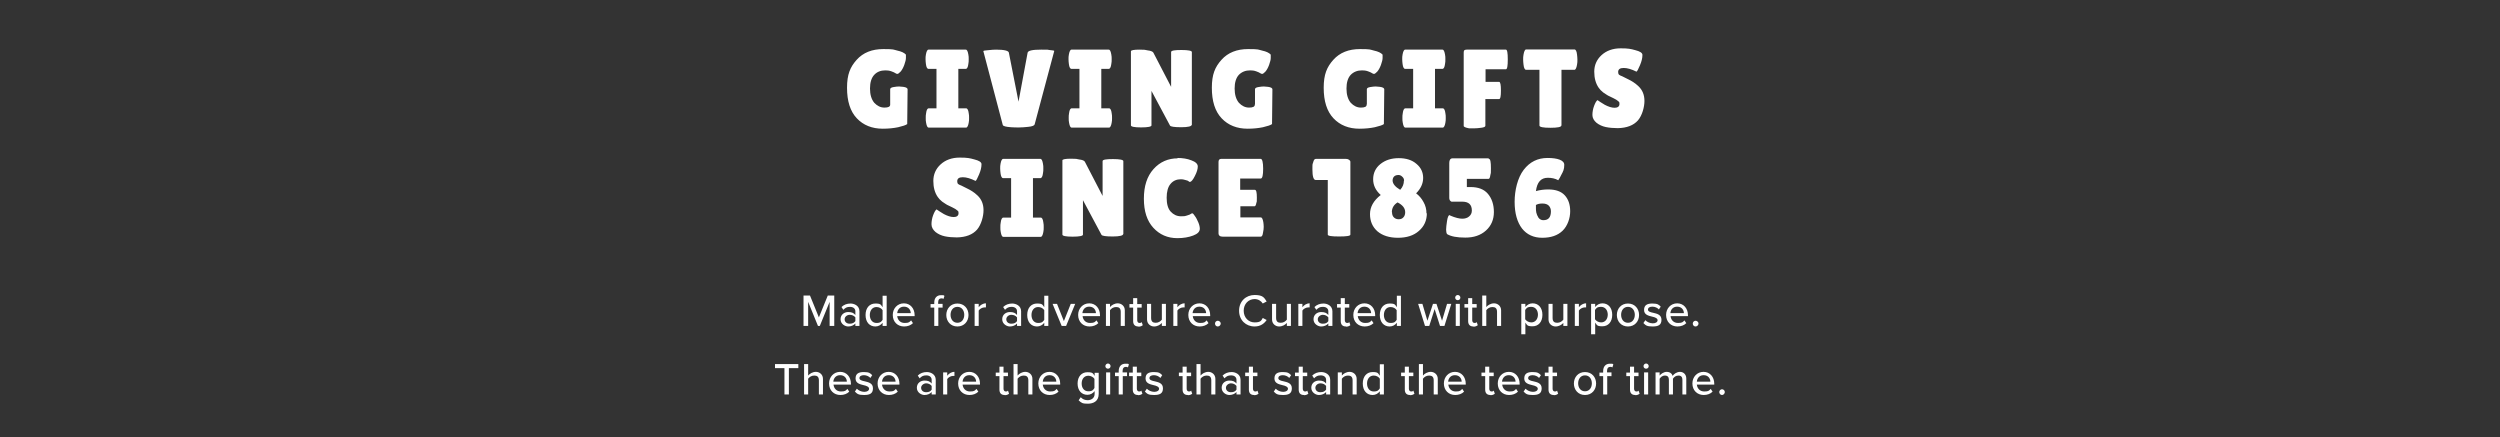
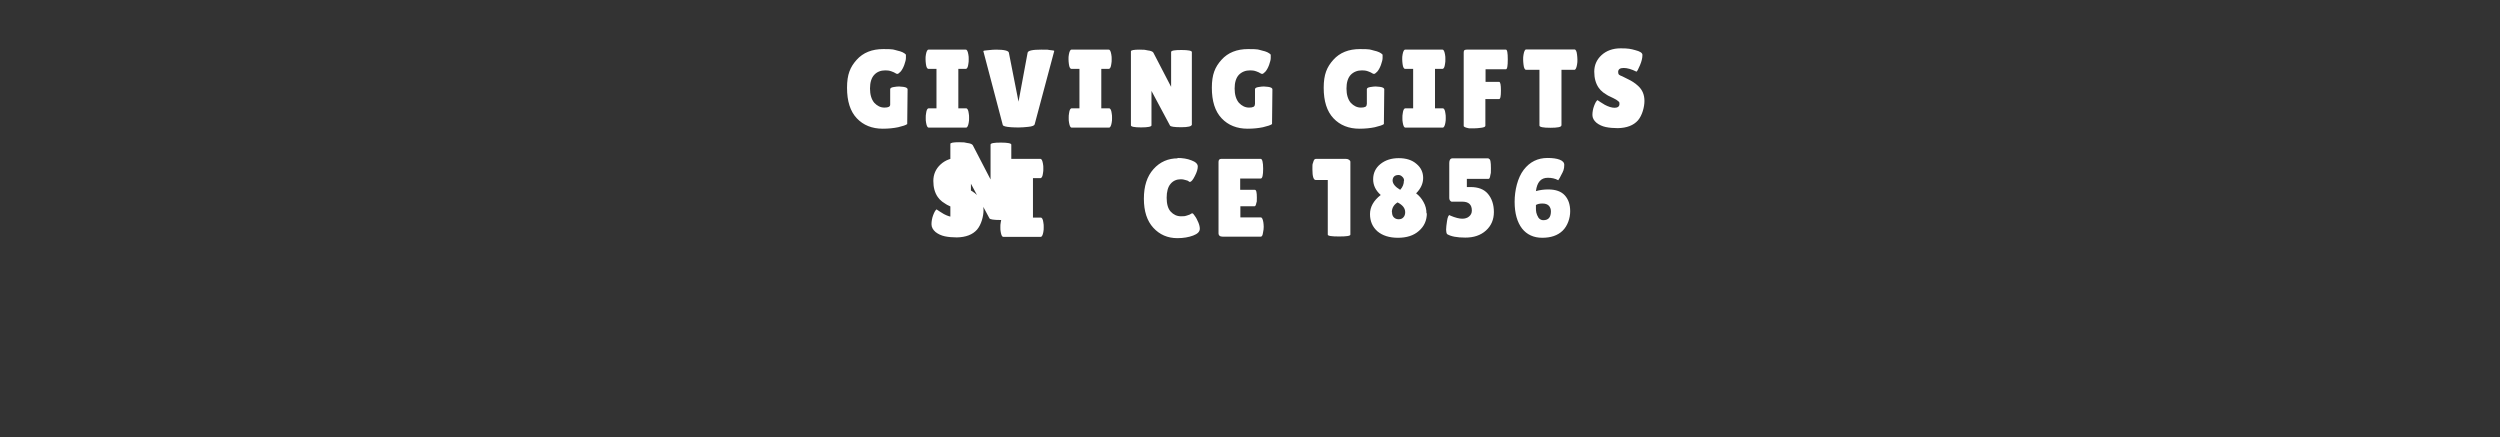
<svg xmlns="http://www.w3.org/2000/svg" id="Layer_1" version="1.1" viewBox="0 0 1350 236">
  <rect x="0" y="0" width="1350" height="236" fill="#333333" stroke="none" />
  <defs>
    <style>
      .st0 {
        fill: #fff;
      }
    </style>
  </defs>
-   <path class="st0" d="M480.7,56.2v-8.1c.1-.6.7-.9,1.9-1.1,1.2-.2,2.1-.3,2.9-.3l2.3.2c1.5.2,2.3.7,2.3,1.3l-.2,18.8c-.8.6-2.4,1.1-4.9,1.7-2.4.5-5.2.8-8.3.8-5.8,0-10.5-1.9-14-5.6-3.6-3.8-5.3-9.3-5.3-16.5s1.7-11.2,5.2-15.1c3.5-3.9,8.3-5.8,14.4-5.8s5.3.3,7.5.8c2.3.5,3.8,1.2,4.7,2.2,0,.3,0,.9,0,1.8s-.3,2.1-.9,3.8c-.6,1.6-1.3,2.8-2,3.6-.8.8-1.3,1.2-1.7,1.2s-.7-.1-1.1-.4c-.4-.3-1.1-.6-2.2-1-1.1-.4-2.2-.5-3.2-.5-2.5,0-4.5.8-6,2.4-1.5,1.6-2.3,4.1-2.3,7.4s.8,5.9,2.3,7.7c1.6,1.7,3.4,2.6,5.5,2.6s3.1-.5,3.1-1.6ZM505.7,58.5v-21.3h-4.3c-.7,0-1.2-.9-1.4-2.6-.1-.8-.2-1.7-.2-2.6s0-1.7.2-2.6c.3-1.7.8-2.6,1.4-2.6h20.1c.7,0,1.1.9,1.4,2.6.2.8.2,1.7.2,2.6s0,1.7-.2,2.6c-.2,1.7-.7,2.6-1.4,2.6h-4v21.3h4.2c.7,0,1.2.9,1.4,2.6.2.8.2,1.7.2,2.6s0,1.7-.2,2.6c-.3,1.7-.8,2.6-1.4,2.6h-20.2c-.7,0-1.1-.9-1.4-2.6-.2-.8-.2-1.7-.2-2.6s0-1.7.2-2.6c.2-1.7.7-2.6,1.4-2.6h4.1ZM531,27.6c0-.2.9-.4,2.6-.5,1.8-.2,3.2-.3,4.3-.3,4.4,0,6.8.6,6.9,1.7l5.2,26.4,4.9-26.4c.2-1.2,2.7-1.7,7.4-1.7s2.6,0,4.4.2c1.8.2,2.6.3,2.6.5l-10.6,39.7c-.2.6-1.3,1.1-3.5,1.3-3.4.4-6.5.4-9.3.2-2.8-.2-4.2-.6-4.4-1.2l-10.5-39.9ZM582.9,58.5v-21.3h-4.3c-.7,0-1.2-.9-1.4-2.6-.1-.8-.2-1.7-.2-2.6s0-1.7.2-2.6c.3-1.7.8-2.6,1.4-2.6h20.1c.7,0,1.1.9,1.4,2.6.2.8.2,1.7.2,2.6s0,1.7-.2,2.6c-.2,1.7-.7,2.6-1.4,2.6h-4v21.3h4.2c.7,0,1.2.9,1.4,2.6.2.8.2,1.7.2,2.6s0,1.7-.2,2.6c-.3,1.7-.8,2.6-1.4,2.6h-20.2c-.7,0-1.1-.9-1.4-2.6-.2-.8-.2-1.7-.2-2.6s0-1.7.2-2.6c.2-1.7.7-2.6,1.4-2.6h4.1ZM643.5,67.4c0,.8-1.9,1.3-5.6,1.3s-5.8-.3-6.1-.9l-10-18.7v18.6c0,.7-1.9,1.1-5.6,1.1s-5.5-.4-5.5-1.1V27.7c0-.6,1.6-.9,4.7-.9s2.7.1,4.3.4c1.7.2,2.7.6,3.1,1.2l9.6,18.5v-18.8c0-.8,1.9-1.1,5.6-1.1s5.6.4,5.6,1.1v39.5ZM677.7,56.2v-8.1c.1-.6.7-.9,1.9-1.1,1.2-.2,2.1-.3,2.9-.3l2.3.2c1.5.2,2.3.7,2.3,1.3l-.2,18.8c-.8.6-2.4,1.1-4.9,1.7-2.4.5-5.2.8-8.3.8-5.8,0-10.5-1.9-14-5.6-3.6-3.8-5.3-9.3-5.3-16.5s1.7-11.2,5.2-15.1c3.5-3.9,8.3-5.8,14.4-5.8s5.3.3,7.5.8c2.3.5,3.8,1.2,4.7,2.2,0,.3,0,.9,0,1.8s-.3,2.1-.9,3.8c-.6,1.6-1.3,2.8-2,3.6-.8.8-1.3,1.2-1.7,1.2s-.7-.1-1.1-.4c-.4-.3-1.1-.6-2.2-1-1.1-.4-2.2-.5-3.2-.5-2.5,0-4.5.8-6.1,2.4-1.5,1.6-2.3,4.1-2.3,7.4s.8,5.9,2.3,7.7c1.6,1.7,3.4,2.6,5.5,2.6s3.1-.5,3.1-1.6ZM738.1,56.2v-8.1c.1-.6.7-.9,1.9-1.1,1.2-.2,2.1-.3,2.9-.3l2.3.2c1.5.2,2.3.7,2.3,1.3l-.2,18.8c-.8.6-2.4,1.1-4.9,1.7-2.4.5-5.2.8-8.3.8-5.8,0-10.5-1.9-14-5.6-3.6-3.8-5.3-9.3-5.3-16.5s1.7-11.2,5.2-15.1c3.5-3.9,8.3-5.8,14.4-5.8s5.3.3,7.5.8c2.3.5,3.8,1.2,4.7,2.2,0,.3,0,.9,0,1.8s-.3,2.1-.9,3.8c-.6,1.6-1.3,2.8-2,3.6-.8.8-1.3,1.2-1.7,1.2s-.7-.1-1.1-.4c-.4-.3-1.1-.6-2.2-1-1.1-.4-2.2-.5-3.2-.5-2.5,0-4.5.8-6.1,2.4-1.5,1.6-2.3,4.1-2.3,7.4s.8,5.9,2.3,7.7c1.6,1.7,3.4,2.6,5.5,2.6s3.1-.5,3.1-1.6ZM763.1,58.5v-21.3h-4.3c-.7,0-1.2-.9-1.4-2.6-.1-.8-.2-1.7-.2-2.6s0-1.7.2-2.6c.3-1.7.8-2.6,1.4-2.6h20.1c.7,0,1.1.9,1.4,2.6.2.8.2,1.7.2,2.6s0,1.7-.2,2.6c-.2,1.7-.7,2.6-1.4,2.6h-4v21.3h4.2c.7,0,1.2.9,1.4,2.6.2.8.2,1.7.2,2.6s0,1.7-.2,2.6c-.3,1.7-.8,2.6-1.4,2.6h-20.2c-.7,0-1.1-.9-1.4-2.6-.2-.8-.2-1.7-.2-2.6s0-1.7.2-2.6c.2-1.7.7-2.6,1.4-2.6h4.1ZM813.2,26.8c.7,0,1,1.8,1,5.3s-.3,5.3-1,5.3h-11v6.8h7.3c.7,0,1,1.6,1,4.7s-.3,4.6-1,4.6h-7.4v14.4c0,.6-.8.9-2.3,1.1-1.5.2-2.7.3-3.7.3h-2.8c-2-.4-2.9-.8-2.9-1.3V28.4c0-.6.1-1.1.4-1.3.3-.2.7-.3,1.2-.3h21.1ZM843.1,67.8c0,.8-2,1.2-5.9,1.2s-5.9-.4-5.9-1.2v-30.1h-7.2c-.7,0-1.2-.9-1.4-2.8-.1-.9-.2-1.8-.2-2.7s0-1.8.2-2.7c.3-1.8.8-2.8,1.4-2.8h26.1c.7,0,1.2.9,1.4,2.8.1.9.2,1.8.2,2.7s0,1.8-.2,2.7c-.3,1.8-.8,2.8-1.4,2.8h-7v30.1ZM862.7,54.1c.8.6,2.1,1.4,3.9,2.5,1.9,1,3.7,1.6,5.3,1.6s2.6-.7,2.6-2-.2-1.1-.7-1.6c-.5-.5-1.4-1-2.6-1.6-1.3-.6-2.2-1.1-2.9-1.4-.6-.4-1.5-.9-2.6-1.7-1-.8-1.8-1.6-2.4-2.5-1.6-2.3-2.4-5.2-2.4-8.7s1.3-6.5,3.9-8.9c2.6-2.4,6.1-3.7,10.3-3.7s5.5.3,8,1c2.4.6,3.7,1.4,3.8,2.4v.4c0,1.4-.4,3.2-1.3,5.3-.9,2.1-1.5,3.3-1.9,3.5-2.6-1.3-4.9-2-6.9-2s-3,.7-3,2.2.7,1.7,2.2,2.3c.3.2.8.4,1.4.7.6.3,1.3.6,2,1,.8.4,1.6.8,2.5,1.4.9.6,1.9,1.3,2.9,2.3,2.1,2,3.2,4.6,3.2,7.9s-1.2,7.8-3.5,10.5c-2.4,2.7-6,4.1-10.9,4.2-2.4,0-4.6-.2-6.5-.6-1.9-.4-3.6-1.2-5-2.3-1.4-1.2-2.2-2.6-2.2-4.2s.3-3.3.9-4.9c.6-1.6,1.2-2.7,1.9-3.2ZM505.8,113.1c.8.6,2.1,1.4,3.9,2.5,1.9,1,3.7,1.6,5.3,1.6s2.6-.7,2.6-2-.2-1.1-.7-1.6c-.5-.5-1.4-1-2.6-1.6-1.3-.6-2.2-1.1-2.9-1.4-.6-.4-1.5-.9-2.6-1.7-1-.8-1.8-1.6-2.4-2.5-1.6-2.3-2.4-5.2-2.4-8.7s1.3-6.5,3.9-8.9c2.6-2.4,6.1-3.7,10.3-3.7s5.5.3,8,1c2.4.6,3.7,1.4,3.8,2.4v.4c0,1.4-.4,3.2-1.3,5.3-.9,2.1-1.5,3.3-1.9,3.5-2.6-1.3-4.9-2-6.9-2s-3,.7-3,2.2.7,1.7,2.2,2.3c.3.2.8.4,1.4.7s1.3.6,2,1c.8.4,1.6.8,2.5,1.4.9.6,1.9,1.3,2.9,2.3,2.1,2,3.2,4.6,3.2,7.9s-1.2,7.8-3.5,10.5c-2.4,2.7-6,4.1-10.9,4.2-2.4,0-4.6-.2-6.5-.6-1.9-.4-3.6-1.2-5-2.3-1.4-1.2-2.2-2.6-2.2-4.2s.3-3.3.9-4.9c.6-1.6,1.2-2.7,1.9-3.2ZM546,117.5v-21.3h-4.3c-.7,0-1.2-.9-1.4-2.6-.1-.8-.2-1.7-.2-2.6s0-1.7.2-2.6c.3-1.7.8-2.6,1.4-2.6h20.1c.7,0,1.1.9,1.4,2.6.2.8.2,1.7.2,2.6s0,1.7-.2,2.6c-.2,1.7-.7,2.6-1.4,2.6h-4v21.3h4.2c.7,0,1.2.9,1.4,2.6.2.8.2,1.7.2,2.6s0,1.7-.2,2.6c-.3,1.7-.8,2.6-1.4,2.6h-20.2c-.7,0-1.1-.9-1.4-2.6-.2-.8-.2-1.7-.2-2.6s0-1.7.2-2.6c.2-1.7.7-2.6,1.4-2.6h4.1ZM606.5,126.4c0,.8-1.9,1.3-5.6,1.3s-5.8-.3-6.1-.9l-10-18.7v18.6c0,.7-1.9,1.1-5.6,1.1s-5.5-.4-5.5-1.1v-40.1c0-.6,1.6-.9,4.7-.9s2.7.1,4.3.4c1.7.2,2.7.6,3.1,1.2l9.6,18.5v-18.8c0-.8,1.9-1.1,5.6-1.1s5.6.4,5.6,1.1v39.5ZM635.7,85.3c2.9,0,5.5.4,7.7,1.3,2.2.8,3.4,1.9,3.4,3.3s-.5,3.1-1.6,5.2c-1,2-1.9,3.1-2.6,3.1s-.4,0-.7-.3c-.2-.2-.8-.5-1.8-.7-.9-.3-1.7-.4-2.4-.4-2.3,0-4.2.8-5.6,2.5-1.4,1.6-2.1,4.2-2.1,7.5s.7,5.9,2.2,7.5c1.5,1.6,3.3,2.5,5.6,2.5s1.9-.1,3.1-.4c1.2-.3,2-.7,2.5-1.1,0,0,.2-.1.5-.1s.7.5,1.3,1.4c.7.9,1.3,2.1,1.9,3.5.6,1.4.8,2.6.8,3.4,0,1.6-1.2,2.8-3.6,3.7-2.4.9-5.2,1.4-8.5,1.4-5.3,0-9.6-1.9-13-5.6-3.4-3.7-5.1-8.9-5.1-15.7s1.7-12.1,5.2-16c3.5-3.9,7.9-5.8,13.1-5.8ZM677.6,102.5c.8,0,1.1,1.4,1.1,4.2s0,1.8-.3,3c-.2,1.1-.5,1.7-1,1.7h-7.6v6h11c.7,0,1.1.9,1.4,2.6.1.8.2,1.6.2,2.5s-.1,1.9-.4,3.3c-.2,1.4-.6,2-1.2,2h-20.5c-1.5,0-2.3-.6-2.3-1.9v-38.5c0-1,.5-1.6,1.4-1.6h21.4c.8,0,1.3,1.8,1.3,5.3s-.4,5.3-1.3,5.3h-11.1v6.1h7.7ZM729.2,126.7c0,.7-2,1-6.1,1s-6.1-.3-6.1-1v-29.5h-6.5c-1.2,0-1.8-1.9-1.8-5.7s.1-2.6.4-3.8c.3-1.2.7-1.9,1.4-1.9h16.4c.7,0,1.2.2,1.6.5.4.3.7.6.7,1.1v39.4ZM770.5,115.1c0,3.9-1.4,7.1-4.3,9.6-2.8,2.5-6.6,3.7-11.3,3.7s-8.4-1.2-11.1-3.5c-2.7-2.4-4-5.5-4-9.3s1.9-7.3,5.8-10.3c-2.7-2.4-4.1-5.2-4.1-8.5s1.3-6.1,3.9-8.2,5.9-3.2,9.9-3.2,7.2,1,9.6,3.1c2.4,2,3.6,4.5,3.6,7.6,0,3-1.3,5.8-3.8,8.3,1.6,1.2,3,2.8,4,4.7,1.1,1.9,1.6,4,1.6,6.2ZM751.7,114.6c0,1.2.3,2.1,1,2.8.7.7,1.6,1,2.6,1s1.9-.3,2.5-1c.7-.7,1-1.7,1-2.8,0-2.2-1.4-3.9-4.1-5.3-2,1.2-3.1,3-3.1,5.3ZM758.2,97.6c0-.9-.3-1.6-1-2.2-.6-.6-1.3-.9-2-.9-2,0-3.1,1-3.2,2.9,0,1.8,1.4,3.5,4.1,5.1,1.4-1.5,2-3.2,2-4.9ZM804,85.8c.8,0,1.1,1.7,1.1,5s0,2.3-.3,3.7c-.2,1.4-.5,2.1-1,2.1h-11.7v4.4c0,0,1.9,0,1.9,0,4.3,0,7.4,1.2,9.5,3.7,2.1,2.5,3.2,5.8,3.2,9.8s-1.4,7.4-4.3,10c-2.9,2.6-6.6,3.8-11.1,3.8s-7.8-.6-9.9-1.9c-.3-.5-.5-1.3-.5-2.4s.2-2.7.5-4.7c.3-2,.8-3.1,1.3-3.1s.2,0,.4.2c2.8,1.2,5,1.7,6.5,1.7s2.8-.4,3.7-1.2c1-.8,1.5-1.9,1.5-3.2,0-3.2-1.7-4.8-5.2-4.8h-5.2c-.4.1-.8,0-1.2-.4-.4-.4-.6-1-.6-1.7v-18.8c0-1.6.6-2.5,1.8-2.5h19.4ZM841.4,97.3c-1.6-.9-3.5-1.3-5.6-1.3-3.7,0-5.8,2.4-6.4,7.2,2.1-.6,4.3-.9,6.7-.9,4,0,7,1.1,8.9,3.2,1.9,2.1,2.9,4.9,2.9,8.6s-1.4,7.9-4.1,10.5c-2.7,2.6-6.4,3.8-11,3.8s-8.3-1.7-10.9-5c-2.6-3.4-4-8.2-4-14.4s1.6-13,4.9-17.3c3.3-4.3,7.6-6.4,12.9-6.4s9,1.2,9,3.7-.6,3.6-1.7,5.6c-.4.9-.9,1.8-1.6,2.8ZM837.5,114.1c0-1.2-.4-2.2-1.1-3-.8-.8-1.9-1.2-3.5-1.2s-2.7.3-3.5.8c0,.5,0,1.1,0,1.7s0,1.4.2,2.4c.2.9.6,1.8,1.2,2.8.7.9,1.6,1.3,2.6,1.3,2.8,0,4.1-1.6,4.1-4.9Z" />
-   <path class="st0" d="M450.5,176h-2.5v-13l-5.3,13h-1l-5.3-13v13h-2.5v-16.4h3.5l4.8,11.8,4.8-11.8h3.5v16.4ZM464.1,176h-2.2v-1.3c-.9,1-2.3,1.6-3.9,1.6s-4.1-1.3-4.1-3.9,2.1-3.9,4.1-3.9,3,.5,3.9,1.6v-2c0-1.5-1.2-2.4-2.9-2.4s-2.5.5-3.6,1.6l-1-1.5c1.3-1.3,3-1.9,4.9-1.9s4.8,1.1,4.8,4.2v8ZM461.9,173.4v-2c-.7-.9-1.8-1.4-3.1-1.4s-2.7,1-2.7,2.4,1.1,2.4,2.7,2.4,2.4-.5,3.1-1.4ZM478.8,176h-2.2v-1.7c-.9,1.2-2.3,2-3.9,2-3.1,0-5.3-2.3-5.3-6.2s2.2-6.2,5.3-6.2,2.9.7,3.9,2v-6.2h2.2v16.4ZM476.6,172.6v-5.1c-.6-1-1.9-1.7-3.3-1.7-2.2,0-3.6,1.8-3.6,4.3s1.4,4.3,3.6,4.3,2.7-.8,3.3-1.7ZM482.1,170c0-3.4,2.5-6.2,6-6.2s5.8,2.8,5.8,6.4v.5h-9.4c.2,2,1.6,3.7,4,3.7s2.6-.5,3.5-1.4l1,1.5c-1.2,1.2-2.9,1.8-4.8,1.8-3.5,0-6.1-2.5-6.1-6.2ZM488.1,165.6c-2.4,0-3.5,1.9-3.6,3.5h7.3c0-1.6-1.1-3.5-3.6-3.5ZM509.1,166.1h-2.4v9.9h-2.2v-9.9h-2v-1.9h2v-.8c0-2.6,1.5-4,3.6-4s1.4.1,1.9.4l-.5,1.6c-.3-.2-.7-.3-1.1-.3-1.1,0-1.8.7-1.8,2.2v.8h2.4v1.9ZM517,176.3c-3.7,0-6-2.8-6-6.2s2.3-6.2,6-6.2,6,2.8,6,6.2-2.3,6.2-6,6.2ZM517,174.3c2.4,0,3.7-2,3.7-4.3s-1.3-4.3-3.7-4.3-3.7,2-3.7,4.3,1.3,4.3,3.7,4.3ZM528.5,176h-2.2v-11.9h2.2v1.8c.9-1.2,2.3-2.1,3.9-2.1v2.2c-.2,0-.5,0-.8,0-1.1,0-2.6.8-3.1,1.7v8.3ZM551.4,176h-2.2v-1.3c-.9,1-2.3,1.6-3.9,1.6s-4.1-1.3-4.1-3.9,2.1-3.9,4.1-3.9,3,.5,3.9,1.6v-2c0-1.5-1.2-2.4-2.9-2.4s-2.5.5-3.6,1.6l-1-1.5c1.3-1.3,3-1.9,4.9-1.9s4.8,1.1,4.8,4.2v8ZM549.2,173.4v-2c-.7-.9-1.8-1.4-3.1-1.4s-2.7,1-2.7,2.4,1.1,2.4,2.7,2.4,2.4-.5,3.1-1.4ZM566.1,176h-2.2v-1.7c-.9,1.2-2.3,2-3.9,2-3.1,0-5.3-2.3-5.3-6.2s2.2-6.2,5.3-6.2,2.9.7,3.9,2v-6.2h2.2v16.4ZM563.9,172.6v-5.1c-.6-1-1.9-1.7-3.3-1.7-2.2,0-3.6,1.8-3.6,4.3s1.4,4.3,3.6,4.3,2.7-.8,3.3-1.7ZM575.7,176h-2.4l-4.9-11.9h2.4l3.7,9.3,3.7-9.3h2.4l-4.9,11.9ZM582.2,170c0-3.4,2.5-6.2,6-6.2s5.8,2.8,5.8,6.4v.5h-9.4c.2,2,1.6,3.7,4,3.7s2.6-.5,3.5-1.4l1,1.5c-1.2,1.2-2.9,1.8-4.8,1.8-3.5,0-6.1-2.5-6.1-6.2ZM588.1,165.6c-2.4,0-3.5,1.9-3.6,3.5h7.3c0-1.6-1.1-3.5-3.6-3.5ZM607.4,176h-2.2v-7.6c0-2-1-2.6-2.5-2.6s-2.6.8-3.3,1.7v8.5h-2.2v-11.9h2.2v1.7c.8-1,2.4-2,4.2-2s3.8,1.3,3.8,3.8v8.3ZM614.7,176.3c-1.9,0-2.8-1.1-2.8-2.9v-7.3h-2v-1.9h2v-3.2h2.2v3.2h2.4v1.9h-2.4v6.8c0,.8.4,1.5,1.2,1.5s1-.2,1.2-.5l.6,1.7c-.5.4-1.2.8-2.3.8ZM629.6,176h-2.2v-1.6c-.9,1-2.4,1.9-4.2,1.9s-3.8-1.3-3.8-3.8v-8.4h2.2v7.6c0,2,1,2.6,2.5,2.6s2.6-.8,3.3-1.7v-8.5h2.2v11.9ZM635.8,176h-2.2v-11.9h2.2v1.8c.9-1.2,2.3-2.1,3.9-2.1v2.2c-.2,0-.5,0-.8,0-1.1,0-2.6.8-3.1,1.7v8.3ZM641.7,170c0-3.4,2.5-6.2,6-6.2s5.8,2.8,5.8,6.4v.5h-9.4c.2,2,1.6,3.7,4,3.7s2.6-.5,3.5-1.4l1,1.5c-1.2,1.2-2.9,1.8-4.8,1.8-3.5,0-6.1-2.5-6.1-6.2ZM647.6,165.6c-2.4,0-3.5,1.9-3.6,3.5h7.3c0-1.6-1.1-3.5-3.6-3.5ZM656.1,174.7c0-.8.7-1.5,1.5-1.5s1.6.7,1.6,1.5-.7,1.6-1.6,1.6-1.5-.7-1.5-1.6ZM677.5,176.3c-4.7,0-8.4-3.4-8.4-8.5s3.7-8.5,8.4-8.5,5.2,1.6,6.5,3.5l-2.1,1.1c-.9-1.4-2.5-2.4-4.4-2.4-3.3,0-5.9,2.6-5.9,6.3s2.6,6.3,5.9,6.3,3.6-1,4.4-2.4l2.1,1.1c-1.3,1.9-3.3,3.5-6.5,3.5ZM697.1,176h-2.2v-1.6c-.9,1-2.4,1.9-4.2,1.9s-3.8-1.3-3.8-3.8v-8.4h2.2v7.6c0,2,1,2.6,2.5,2.6s2.6-.8,3.3-1.7v-8.5h2.2v11.9ZM703.3,176h-2.2v-11.9h2.2v1.8c.9-1.2,2.3-2.1,3.9-2.1v2.2c-.2,0-.5,0-.8,0-1.1,0-2.6.8-3.1,1.7v8.3ZM719.5,176h-2.2v-1.3c-.9,1-2.3,1.6-3.9,1.6s-4.1-1.3-4.1-3.9,2.1-3.9,4.1-3.9,3,.5,3.9,1.6v-2c0-1.5-1.2-2.4-2.9-2.4s-2.5.5-3.6,1.6l-1-1.5c1.3-1.3,3-1.9,4.9-1.9s4.8,1.1,4.8,4.2v8ZM717.3,173.4v-2c-.7-.9-1.8-1.4-3-1.4s-2.7,1-2.7,2.4,1.1,2.4,2.7,2.4,2.4-.5,3-1.4ZM726.8,176.3c-1.9,0-2.8-1.1-2.8-2.9v-7.3h-2v-1.9h2v-3.2h2.2v3.2h2.4v1.9h-2.4v6.8c0,.8.4,1.5,1.2,1.5s1-.2,1.2-.5l.6,1.7c-.5.4-1.2.8-2.3.8ZM730.8,170c0-3.4,2.5-6.2,6-6.2s5.8,2.8,5.8,6.4v.5h-9.4c.2,2,1.6,3.7,4,3.7s2.6-.5,3.5-1.4l1,1.5c-1.2,1.2-2.9,1.8-4.8,1.8-3.5,0-6.1-2.5-6.1-6.2ZM736.7,165.6c-2.4,0-3.5,1.9-3.6,3.5h7.3c0-1.6-1.1-3.5-3.6-3.5ZM756.5,176h-2.2v-1.7c-.9,1.2-2.3,2-3.9,2-3.1,0-5.3-2.3-5.3-6.2s2.2-6.2,5.3-6.2,2.9.7,3.9,2v-6.2h2.2v16.4ZM754.2,172.6v-5.1c-.6-1-1.9-1.7-3.3-1.7-2.2,0-3.6,1.8-3.6,4.3s1.4,4.3,3.6,4.3,2.7-.8,3.3-1.7ZM779.9,176h-2.3l-2.9-9.1-2.9,9.1h-2.3l-3.7-11.9h2.3l2.7,9.1,3-9.1h1.9l3,9.1,2.7-9.1h2.3l-3.7,11.9ZM787.2,162.1c-.8,0-1.4-.6-1.4-1.4s.7-1.4,1.4-1.4,1.4.6,1.4,1.4-.6,1.4-1.4,1.4ZM788.3,176h-2.2v-11.9h2.2v11.9ZM795.6,176.3c-1.9,0-2.8-1.1-2.8-2.9v-7.3h-2v-1.9h2v-3.2h2.2v3.2h2.4v1.9h-2.4v6.8c0,.8.4,1.5,1.2,1.5s1-.2,1.2-.5l.6,1.7c-.5.4-1.2.8-2.3.8ZM810.6,176h-2.2v-7.6c0-2-1-2.6-2.5-2.6s-2.6.8-3.3,1.7v8.5h-2.2v-16.4h2.2v6.2c.8-1,2.4-2,4.2-2s3.8,1.3,3.8,3.8v8.4ZM823.7,174.3v6.2h-2.2v-16.4h2.2v1.7c.9-1.2,2.3-2,3.9-2,3.1,0,5.3,2.3,5.3,6.2s-2.2,6.2-5.3,6.2-2.9-.7-3.9-2ZM830.5,170c0-2.5-1.4-4.3-3.6-4.3s-2.7.8-3.3,1.7v5c.6.9,1.9,1.7,3.3,1.7,2.2,0,3.6-1.8,3.6-4.3ZM846.4,176h-2.2v-1.6c-.9,1-2.4,1.9-4.2,1.9s-3.8-1.3-3.8-3.8v-8.4h2.2v7.6c0,2,1,2.6,2.5,2.6s2.6-.8,3.3-1.7v-8.5h2.2v11.9ZM852.6,176h-2.2v-11.9h2.2v1.8c.9-1.2,2.3-2.1,3.9-2.1v2.2c-.2,0-.5,0-.8,0-1.1,0-2.6.8-3.1,1.7v8.3ZM861.4,174.3v6.2h-2.2v-16.4h2.2v1.7c.9-1.2,2.3-2,3.9-2,3.1,0,5.3,2.3,5.3,6.2s-2.2,6.2-5.3,6.2-2.9-.7-3.9-2ZM868.2,170c0-2.5-1.4-4.3-3.6-4.3s-2.7.8-3.3,1.7v5c.6.9,1.9,1.7,3.3,1.7,2.2,0,3.6-1.8,3.6-4.3ZM879.1,176.3c-3.7,0-6-2.8-6-6.2s2.3-6.2,6-6.2,6,2.8,6,6.2-2.3,6.2-6,6.2ZM879.1,174.3c2.4,0,3.7-2,3.7-4.3s-1.3-4.3-3.7-4.3-3.7,2-3.7,4.3,1.3,4.3,3.7,4.3ZM887.4,174.5l1.1-1.6c.8.9,2.4,1.7,4,1.7s2.6-.7,2.6-1.7-1.4-1.6-2.9-1.9c-2-.5-4.4-1-4.4-3.6s1.6-3.5,4.5-3.5,3.5.7,4.5,1.7l-1,1.5c-.7-.8-2-1.5-3.5-1.5s-2.4.6-2.4,1.6,1.3,1.4,2.8,1.7c2.1.5,4.5,1,4.5,3.8s-1.7,3.6-4.8,3.6-3.7-.6-4.9-1.8ZM899.7,170c0-3.4,2.5-6.2,6-6.2s5.8,2.8,5.8,6.4v.5h-9.4c.2,2,1.6,3.7,4,3.7s2.6-.5,3.5-1.4l1,1.5c-1.2,1.2-2.9,1.8-4.8,1.8-3.5,0-6.1-2.5-6.1-6.2ZM905.6,165.6c-2.4,0-3.5,1.9-3.6,3.5h7.3c0-1.6-1.1-3.5-3.6-3.5ZM914.1,174.7c0-.8.7-1.5,1.5-1.5s1.6.7,1.6,1.5-.7,1.6-1.6,1.6-1.5-.7-1.5-1.6ZM426.1,213h-2.5v-14.2h-5.1v-2.2h12.6v2.2h-5.1v14.2ZM444.4,213h-2.2v-7.6c0-2-1-2.6-2.5-2.6s-2.6.8-3.3,1.7v8.5h-2.2v-16.4h2.2v6.2c.8-1,2.4-2,4.2-2s3.8,1.3,3.8,3.8v8.4ZM447.7,207c0-3.4,2.5-6.2,6-6.2s5.8,2.8,5.8,6.4v.5h-9.4c.2,2,1.6,3.7,4,3.7s2.6-.5,3.5-1.4l1,1.5c-1.2,1.2-2.9,1.8-4.8,1.8-3.5,0-6.1-2.5-6.1-6.2ZM453.6,202.6c-2.4,0-3.5,1.9-3.6,3.5h7.3c0-1.6-1.1-3.5-3.6-3.5ZM461.6,211.5l1.1-1.6c.8.9,2.4,1.7,4,1.7s2.6-.7,2.6-1.7-1.4-1.6-2.9-1.9c-2-.5-4.4-1-4.4-3.6s1.6-3.5,4.5-3.5,3.5.7,4.5,1.7l-1,1.5c-.7-.8-2-1.5-3.5-1.5s-2.4.6-2.4,1.6,1.3,1.4,2.8,1.7c2.1.5,4.5,1,4.5,3.8s-1.7,3.6-4.8,3.6-3.7-.6-4.9-1.8ZM473.9,207c0-3.4,2.5-6.2,6-6.2s5.8,2.8,5.8,6.4v.5h-9.4c.2,2,1.6,3.7,4,3.7s2.6-.5,3.5-1.4l1,1.5c-1.2,1.2-2.9,1.8-4.8,1.8-3.5,0-6.1-2.5-6.1-6.2ZM479.9,202.6c-2.4,0-3.5,1.9-3.6,3.5h7.3c0-1.6-1.1-3.5-3.6-3.5ZM505.3,213h-2.2v-1.3c-.9,1-2.3,1.6-3.9,1.6s-4.1-1.3-4.1-3.9,2.1-3.9,4.1-3.9,3,.5,3.9,1.6v-2c0-1.5-1.2-2.4-2.9-2.4s-2.5.5-3.6,1.6l-1-1.5c1.3-1.3,3-1.9,4.9-1.9s4.8,1.1,4.8,4.2v8ZM503.1,210.4v-2c-.7-.9-1.8-1.4-3-1.4s-2.7,1-2.7,2.4,1.1,2.4,2.7,2.4,2.4-.5,3-1.4ZM511.5,213h-2.2v-11.9h2.2v1.8c.9-1.2,2.3-2.1,3.9-2.1v2.2c-.2,0-.5,0-.8,0-1.1,0-2.6.8-3.1,1.7v8.3ZM517.4,207c0-3.4,2.5-6.2,6-6.2s5.8,2.8,5.8,6.4v.5h-9.4c.2,2,1.6,3.7,4,3.7s2.6-.5,3.5-1.4l1,1.5c-1.2,1.2-2.9,1.8-4.8,1.8-3.5,0-6.1-2.5-6.1-6.2ZM523.4,202.6c-2.4,0-3.5,1.9-3.6,3.5h7.3c0-1.6-1.1-3.5-3.6-3.5ZM542.5,213.3c-1.9,0-2.8-1.1-2.8-2.9v-7.3h-2v-1.9h2v-3.2h2.2v3.2h2.4v1.9h-2.4v6.8c0,.8.4,1.5,1.2,1.5s1-.2,1.2-.5l.6,1.7c-.5.4-1.2.8-2.3.8ZM557.5,213h-2.2v-7.6c0-2-1-2.6-2.5-2.6s-2.6.8-3.3,1.7v8.5h-2.2v-16.4h2.2v6.2c.8-1,2.4-2,4.2-2s3.8,1.3,3.8,3.8v8.4ZM560.7,207c0-3.4,2.5-6.2,6-6.2s5.8,2.8,5.8,6.4v.5h-9.4c.2,2,1.6,3.7,4,3.7s2.6-.5,3.5-1.4l1,1.5c-1.2,1.2-2.9,1.8-4.8,1.8-3.5,0-6.1-2.5-6.1-6.2ZM566.7,202.6c-2.4,0-3.5,1.9-3.6,3.5h7.3c0-1.6-1.1-3.5-3.6-3.5ZM582.5,216.1l1.1-1.6c1,1.1,2.2,1.6,3.8,1.6s3.7-.9,3.7-3.4v-1.5c-.9,1.2-2.3,2-3.9,2-3.1,0-5.3-2.3-5.3-6.1s2.2-6.1,5.3-6.1,3,.7,3.9,2v-1.7h2.2v11.4c0,4.1-3,5.3-5.9,5.3s-3.4-.4-4.9-1.8ZM591,209.4v-4.8c-.6-1-2-1.7-3.3-1.7-2.2,0-3.6,1.7-3.6,4.2s1.4,4.2,3.6,4.2,2.7-.8,3.3-1.8ZM598.3,199.1c-.8,0-1.4-.6-1.4-1.4s.7-1.4,1.4-1.4,1.4.6,1.4,1.4-.6,1.4-1.4,1.4ZM599.5,213h-2.2v-11.9h2.2v11.9ZM608.7,203.1h-2.4v9.9h-2.2v-9.9h-2v-1.9h2v-.8c0-2.6,1.5-4,3.6-4s1.4.1,1.9.4l-.5,1.6c-.3-.2-.7-.3-1.1-.3-1.1,0-1.8.7-1.8,2.2v.8h2.4v1.9ZM614.5,213.3c-1.9,0-2.8-1.1-2.8-2.9v-7.3h-2v-1.9h2v-3.2h2.2v3.2h2.4v1.9h-2.4v6.8c0,.8.4,1.5,1.2,1.5s1-.2,1.2-.5l.6,1.7c-.5.4-1.2.8-2.3.8ZM618.2,211.5l1.1-1.6c.8.9,2.4,1.7,4,1.7s2.6-.7,2.6-1.7-1.4-1.6-2.9-1.9c-2-.5-4.4-1-4.4-3.6s1.6-3.5,4.5-3.5,3.5.7,4.5,1.7l-1,1.5c-.7-.8-2-1.5-3.5-1.5s-2.4.6-2.4,1.6,1.3,1.4,2.8,1.7c2.1.5,4.5,1,4.5,3.8s-1.7,3.6-4.8,3.6-3.7-.6-4.9-1.8ZM641.4,213.3c-1.9,0-2.8-1.1-2.8-2.9v-7.3h-2v-1.9h2v-3.2h2.2v3.2h2.4v1.9h-2.4v6.8c0,.8.4,1.5,1.2,1.5s1-.2,1.2-.5l.6,1.7c-.5.4-1.2.8-2.3.8ZM656.3,213h-2.2v-7.6c0-2-1-2.6-2.5-2.6s-2.6.8-3.3,1.7v8.5h-2.2v-16.4h2.2v6.2c.8-1,2.4-2,4.2-2s3.8,1.3,3.8,3.8v8.4ZM669.9,213h-2.2v-1.3c-.9,1-2.3,1.6-3.9,1.6s-4.1-1.3-4.1-3.9,2.1-3.9,4.1-3.9,3,.5,3.9,1.6v-2c0-1.5-1.2-2.4-2.9-2.4s-2.5.5-3.6,1.6l-1-1.5c1.3-1.3,3-1.9,4.9-1.9s4.8,1.1,4.8,4.2v8ZM667.7,210.4v-2c-.7-.9-1.8-1.4-3-1.4s-2.7,1-2.7,2.4,1.1,2.4,2.7,2.4,2.4-.5,3-1.4ZM677.2,213.3c-1.9,0-2.8-1.1-2.8-2.9v-7.3h-2v-1.9h2v-3.2h2.2v3.2h2.4v1.9h-2.4v6.8c0,.8.4,1.5,1.2,1.5s1-.2,1.2-.5l.6,1.7c-.5.4-1.2.8-2.3.8ZM687.8,211.5l1.1-1.6c.8.9,2.4,1.7,4,1.7s2.6-.7,2.6-1.7-1.4-1.6-2.9-1.9c-2-.5-4.4-1-4.4-3.6s1.6-3.5,4.5-3.5,3.5.7,4.5,1.7l-1,1.5c-.7-.8-2-1.5-3.5-1.5s-2.4.6-2.4,1.6,1.3,1.4,2.8,1.7c2.1.5,4.5,1,4.5,3.8s-1.7,3.6-4.8,3.6-3.7-.6-4.9-1.8ZM704.1,213.3c-1.9,0-2.8-1.1-2.8-2.9v-7.3h-2v-1.9h2v-3.2h2.2v3.2h2.4v1.9h-2.4v6.8c0,.8.4,1.5,1.2,1.5s1-.2,1.2-.5l.6,1.7c-.5.4-1.2.8-2.3.8ZM718.3,213h-2.2v-1.3c-.9,1-2.3,1.6-3.9,1.6s-4.1-1.3-4.1-3.9,2.1-3.9,4.1-3.9,3,.5,3.9,1.6v-2c0-1.5-1.2-2.4-2.9-2.4s-2.5.5-3.6,1.6l-1-1.5c1.3-1.3,3-1.9,4.9-1.9s4.8,1.1,4.8,4.2v8ZM716.1,210.4v-2c-.7-.9-1.8-1.4-3.1-1.4s-2.7,1-2.7,2.4,1.1,2.4,2.7,2.4,2.4-.5,3.1-1.4ZM732.6,213h-2.2v-7.6c0-2-1-2.6-2.5-2.6s-2.6.8-3.3,1.7v8.5h-2.2v-11.9h2.2v1.7c.8-1,2.4-2,4.2-2s3.8,1.3,3.8,3.8v8.3ZM747.3,213h-2.2v-1.7c-.9,1.2-2.3,2-3.9,2-3.1,0-5.3-2.3-5.3-6.2s2.2-6.2,5.3-6.2,2.9.7,3.9,2v-6.2h2.2v16.4ZM745.1,209.6v-5.1c-.6-1-1.9-1.7-3.3-1.7-2.2,0-3.6,1.8-3.6,4.3s1.4,4.3,3.6,4.3,2.7-.8,3.3-1.7ZM761.4,213.3c-1.9,0-2.8-1.1-2.8-2.9v-7.3h-2v-1.9h2v-3.2h2.2v3.2h2.4v1.9h-2.4v6.8c0,.8.4,1.5,1.2,1.5s1-.2,1.2-.5l.6,1.7c-.5.4-1.2.8-2.3.8ZM776.4,213h-2.2v-7.6c0-2-1-2.6-2.5-2.6s-2.6.8-3.3,1.7v8.5h-2.2v-16.4h2.2v6.2c.8-1,2.4-2,4.2-2s3.8,1.3,3.8,3.8v8.4ZM779.7,207c0-3.4,2.5-6.2,6-6.2s5.8,2.8,5.8,6.4v.5h-9.4c.2,2,1.6,3.7,4,3.7s2.6-.5,3.5-1.4l1,1.5c-1.2,1.2-2.9,1.8-4.8,1.8-3.5,0-6.1-2.5-6.1-6.2ZM785.6,202.6c-2.4,0-3.5,1.9-3.6,3.5h7.3c0-1.6-1.1-3.5-3.6-3.5ZM804.8,213.3c-1.9,0-2.8-1.1-2.8-2.9v-7.3h-2v-1.9h2v-3.2h2.2v3.2h2.4v1.9h-2.4v6.8c0,.8.4,1.5,1.2,1.5s1-.2,1.2-.5l.6,1.7c-.5.4-1.2.8-2.3.8ZM808.8,207c0-3.4,2.5-6.2,6-6.2s5.8,2.8,5.8,6.4v.5h-9.4c.2,2,1.6,3.7,4,3.7s2.6-.5,3.5-1.4l1,1.5c-1.2,1.2-2.9,1.8-4.8,1.8-3.5,0-6.1-2.5-6.1-6.2ZM814.7,202.6c-2.4,0-3.5,1.9-3.6,3.5h7.3c0-1.6-1.1-3.5-3.6-3.5ZM822.7,211.5l1.1-1.6c.8.9,2.4,1.7,4,1.7s2.6-.7,2.6-1.7-1.4-1.6-2.9-1.9c-2-.5-4.4-1-4.4-3.6s1.6-3.5,4.5-3.5,3.5.7,4.5,1.7l-1,1.5c-.7-.8-2-1.5-3.5-1.5s-2.4.6-2.4,1.6,1.3,1.4,2.8,1.7c2.1.5,4.5,1,4.5,3.8s-1.7,3.6-4.8,3.6-3.7-.6-4.9-1.8ZM839,213.3c-1.9,0-2.8-1.1-2.8-2.9v-7.3h-2v-1.9h2v-3.2h2.2v3.2h2.4v1.9h-2.4v6.8c0,.8.4,1.5,1.2,1.5s1-.2,1.2-.5l.6,1.7c-.5.4-1.2.8-2.3.8ZM855.9,213.3c-3.7,0-6-2.8-6-6.2s2.3-6.2,6-6.2,6,2.8,6,6.2-2.3,6.2-6,6.2ZM855.9,211.3c2.4,0,3.7-2,3.7-4.3s-1.3-4.3-3.7-4.3-3.7,2-3.7,4.3,1.3,4.3,3.7,4.3ZM870.3,203.1h-2.4v9.9h-2.2v-9.9h-2v-1.9h2v-.8c0-2.6,1.5-4,3.6-4s1.4.1,1.9.4l-.5,1.6c-.3-.2-.7-.3-1.1-.3-1.1,0-1.8.7-1.8,2.2v.8h2.4v1.9ZM883,213.3c-1.9,0-2.8-1.1-2.8-2.9v-7.3h-2v-1.9h2v-3.2h2.2v3.2h2.4v1.9h-2.4v6.8c0,.8.4,1.5,1.2,1.5s1-.2,1.2-.5l.6,1.7c-.5.4-1.2.8-2.3.8ZM888.9,199.1c-.8,0-1.4-.6-1.4-1.4s.7-1.4,1.4-1.4,1.4.6,1.4,1.4-.6,1.4-1.4,1.4ZM890,213h-2.2v-11.9h2.2v11.9ZM910.7,213h-2.2v-7.9c0-1.4-.6-2.3-2.1-2.3s-2.4.8-3,1.7v8.5h-2.2v-7.9c0-1.4-.6-2.3-2.1-2.3s-2.3.9-2.9,1.7v8.5h-2.2v-11.9h2.2v1.7c.5-.7,2.1-2,3.8-2s2.9.9,3.2,2.2c.7-1.1,2.3-2.2,4-2.2s3.4,1.2,3.4,3.6v8.6ZM913.9,207c0-3.4,2.5-6.2,6-6.2s5.8,2.8,5.8,6.4v.5h-9.4c.2,2,1.6,3.7,4,3.7s2.6-.5,3.5-1.4l1,1.5c-1.2,1.2-2.9,1.8-4.8,1.8-3.5,0-6.1-2.5-6.1-6.2ZM919.9,202.6c-2.4,0-3.5,1.9-3.6,3.5h7.3c0-1.6-1.1-3.5-3.6-3.5ZM928.4,211.7c0-.8.7-1.5,1.5-1.5s1.5.7,1.5,1.5-.7,1.6-1.5,1.6-1.5-.7-1.5-1.6Z" />
+   <path class="st0" d="M480.7,56.2v-8.1c.1-.6.7-.9,1.9-1.1,1.2-.2,2.1-.3,2.9-.3l2.3.2c1.5.2,2.3.7,2.3,1.3l-.2,18.8c-.8.6-2.4,1.1-4.9,1.7-2.4.5-5.2.8-8.3.8-5.8,0-10.5-1.9-14-5.6-3.6-3.8-5.3-9.3-5.3-16.5s1.7-11.2,5.2-15.1c3.5-3.9,8.3-5.8,14.4-5.8s5.3.3,7.5.8c2.3.5,3.8,1.2,4.7,2.2,0,.3,0,.9,0,1.8s-.3,2.1-.9,3.8c-.6,1.6-1.3,2.8-2,3.6-.8.8-1.3,1.2-1.7,1.2s-.7-.1-1.1-.4c-.4-.3-1.1-.6-2.2-1-1.1-.4-2.2-.5-3.2-.5-2.5,0-4.5.8-6,2.4-1.5,1.6-2.3,4.1-2.3,7.4s.8,5.9,2.3,7.7c1.6,1.7,3.4,2.6,5.5,2.6s3.1-.5,3.1-1.6ZM505.7,58.5v-21.3h-4.3c-.7,0-1.2-.9-1.4-2.6-.1-.8-.2-1.7-.2-2.6s0-1.7.2-2.6c.3-1.7.8-2.6,1.4-2.6h20.1c.7,0,1.1.9,1.4,2.6.2.8.2,1.7.2,2.6s0,1.7-.2,2.6c-.2,1.7-.7,2.6-1.4,2.6h-4v21.3h4.2c.7,0,1.2.9,1.4,2.6.2.8.2,1.7.2,2.6s0,1.7-.2,2.6c-.3,1.7-.8,2.6-1.4,2.6h-20.2c-.7,0-1.1-.9-1.4-2.6-.2-.8-.2-1.7-.2-2.6s0-1.7.2-2.6c.2-1.7.7-2.6,1.4-2.6h4.1ZM531,27.6c0-.2.9-.4,2.6-.5,1.8-.2,3.2-.3,4.3-.3,4.4,0,6.8.6,6.9,1.7l5.2,26.4,4.9-26.4c.2-1.2,2.7-1.7,7.4-1.7s2.6,0,4.4.2c1.8.2,2.6.3,2.6.5l-10.6,39.7c-.2.6-1.3,1.1-3.5,1.3-3.4.4-6.5.4-9.3.2-2.8-.2-4.2-.6-4.4-1.2l-10.5-39.9ZM582.9,58.5v-21.3h-4.3c-.7,0-1.2-.9-1.4-2.6-.1-.8-.2-1.7-.2-2.6s0-1.7.2-2.6c.3-1.7.8-2.6,1.4-2.6h20.1c.7,0,1.1.9,1.4,2.6.2.8.2,1.7.2,2.6s0,1.7-.2,2.6c-.2,1.7-.7,2.6-1.4,2.6h-4v21.3h4.2c.7,0,1.2.9,1.4,2.6.2.8.2,1.7.2,2.6s0,1.7-.2,2.6c-.3,1.7-.8,2.6-1.4,2.6h-20.2c-.7,0-1.1-.9-1.4-2.6-.2-.8-.2-1.7-.2-2.6s0-1.7.2-2.6c.2-1.7.7-2.6,1.4-2.6h4.1ZM643.5,67.4c0,.8-1.9,1.3-5.6,1.3s-5.8-.3-6.1-.9l-10-18.7v18.6c0,.7-1.9,1.1-5.6,1.1s-5.5-.4-5.5-1.1V27.7c0-.6,1.6-.9,4.7-.9s2.7.1,4.3.4c1.7.2,2.7.6,3.1,1.2l9.6,18.5v-18.8c0-.8,1.9-1.1,5.6-1.1s5.6.4,5.6,1.1v39.5ZM677.7,56.2v-8.1c.1-.6.7-.9,1.9-1.1,1.2-.2,2.1-.3,2.9-.3l2.3.2c1.5.2,2.3.7,2.3,1.3l-.2,18.8c-.8.6-2.4,1.1-4.9,1.7-2.4.5-5.2.8-8.3.8-5.8,0-10.5-1.9-14-5.6-3.6-3.8-5.3-9.3-5.3-16.5s1.7-11.2,5.2-15.1c3.5-3.9,8.3-5.8,14.4-5.8s5.3.3,7.5.8c2.3.5,3.8,1.2,4.7,2.2,0,.3,0,.9,0,1.8s-.3,2.1-.9,3.8c-.6,1.6-1.3,2.8-2,3.6-.8.8-1.3,1.2-1.7,1.2s-.7-.1-1.1-.4c-.4-.3-1.1-.6-2.2-1-1.1-.4-2.2-.5-3.2-.5-2.5,0-4.5.8-6.1,2.4-1.5,1.6-2.3,4.1-2.3,7.4s.8,5.9,2.3,7.7c1.6,1.7,3.4,2.6,5.5,2.6s3.1-.5,3.1-1.6ZM738.1,56.2v-8.1c.1-.6.7-.9,1.9-1.1,1.2-.2,2.1-.3,2.9-.3l2.3.2c1.5.2,2.3.7,2.3,1.3l-.2,18.8c-.8.6-2.4,1.1-4.9,1.7-2.4.5-5.2.8-8.3.8-5.8,0-10.5-1.9-14-5.6-3.6-3.8-5.3-9.3-5.3-16.5s1.7-11.2,5.2-15.1c3.5-3.9,8.3-5.8,14.4-5.8s5.3.3,7.5.8c2.3.5,3.8,1.2,4.7,2.2,0,.3,0,.9,0,1.8s-.3,2.1-.9,3.8c-.6,1.6-1.3,2.8-2,3.6-.8.8-1.3,1.2-1.7,1.2s-.7-.1-1.1-.4c-.4-.3-1.1-.6-2.2-1-1.1-.4-2.2-.5-3.2-.5-2.5,0-4.5.8-6.1,2.4-1.5,1.6-2.3,4.1-2.3,7.4s.8,5.9,2.3,7.7c1.6,1.7,3.4,2.6,5.5,2.6s3.1-.5,3.1-1.6ZM763.1,58.5v-21.3h-4.3c-.7,0-1.2-.9-1.4-2.6-.1-.8-.2-1.7-.2-2.6s0-1.7.2-2.6c.3-1.7.8-2.6,1.4-2.6h20.1c.7,0,1.1.9,1.4,2.6.2.8.2,1.7.2,2.6s0,1.7-.2,2.6c-.2,1.7-.7,2.6-1.4,2.6h-4v21.3h4.2c.7,0,1.2.9,1.4,2.6.2.8.2,1.7.2,2.6s0,1.7-.2,2.6c-.3,1.7-.8,2.6-1.4,2.6h-20.2c-.7,0-1.1-.9-1.4-2.6-.2-.8-.2-1.7-.2-2.6s0-1.7.2-2.6c.2-1.7.7-2.6,1.4-2.6h4.1ZM813.2,26.8c.7,0,1,1.8,1,5.3s-.3,5.3-1,5.3h-11v6.8h7.3c.7,0,1,1.6,1,4.7s-.3,4.6-1,4.6h-7.4v14.4c0,.6-.8.9-2.3,1.1-1.5.2-2.7.3-3.7.3h-2.8c-2-.4-2.9-.8-2.9-1.3V28.4c0-.6.1-1.1.4-1.3.3-.2.7-.3,1.2-.3h21.1ZM843.1,67.8c0,.8-2,1.2-5.9,1.2s-5.9-.4-5.9-1.2v-30.1h-7.2c-.7,0-1.2-.9-1.4-2.8-.1-.9-.2-1.8-.2-2.7s0-1.8.2-2.7c.3-1.8.8-2.8,1.4-2.8h26.1c.7,0,1.2.9,1.4,2.8.1.9.2,1.8.2,2.7s0,1.8-.2,2.7c-.3,1.8-.8,2.8-1.4,2.8h-7v30.1ZM862.7,54.1c.8.6,2.1,1.4,3.9,2.5,1.9,1,3.7,1.6,5.3,1.6s2.6-.7,2.6-2-.2-1.1-.7-1.6c-.5-.5-1.4-1-2.6-1.6-1.3-.6-2.2-1.1-2.9-1.4-.6-.4-1.5-.9-2.6-1.7-1-.8-1.8-1.6-2.4-2.5-1.6-2.3-2.4-5.2-2.4-8.7s1.3-6.5,3.9-8.9c2.6-2.4,6.1-3.7,10.3-3.7s5.5.3,8,1c2.4.6,3.7,1.4,3.8,2.4v.4c0,1.4-.4,3.2-1.3,5.3-.9,2.1-1.5,3.3-1.9,3.5-2.6-1.3-4.9-2-6.9-2s-3,.7-3,2.2.7,1.7,2.2,2.3c.3.2.8.4,1.4.7.6.3,1.3.6,2,1,.8.4,1.6.8,2.5,1.4.9.6,1.9,1.3,2.9,2.3,2.1,2,3.2,4.6,3.2,7.9s-1.2,7.8-3.5,10.5c-2.4,2.7-6,4.1-10.9,4.2-2.4,0-4.6-.2-6.5-.6-1.9-.4-3.6-1.2-5-2.3-1.4-1.2-2.2-2.6-2.2-4.2s.3-3.3.9-4.9c.6-1.6,1.2-2.7,1.9-3.2ZM505.8,113.1c.8.6,2.1,1.4,3.9,2.5,1.9,1,3.7,1.6,5.3,1.6s2.6-.7,2.6-2-.2-1.1-.7-1.6c-.5-.5-1.4-1-2.6-1.6-1.3-.6-2.2-1.1-2.9-1.4-.6-.4-1.5-.9-2.6-1.7-1-.8-1.8-1.6-2.4-2.5-1.6-2.3-2.4-5.2-2.4-8.7s1.3-6.5,3.9-8.9c2.6-2.4,6.1-3.7,10.3-3.7s5.5.3,8,1c2.4.6,3.7,1.4,3.8,2.4v.4c0,1.4-.4,3.2-1.3,5.3-.9,2.1-1.5,3.3-1.9,3.5-2.6-1.3-4.9-2-6.9-2s-3,.7-3,2.2.7,1.7,2.2,2.3c.3.2.8.4,1.4.7s1.3.6,2,1c.8.4,1.6.8,2.5,1.4.9.6,1.9,1.3,2.9,2.3,2.1,2,3.2,4.6,3.2,7.9s-1.2,7.8-3.5,10.5c-2.4,2.7-6,4.1-10.9,4.2-2.4,0-4.6-.2-6.5-.6-1.9-.4-3.6-1.2-5-2.3-1.4-1.2-2.2-2.6-2.2-4.2s.3-3.3.9-4.9c.6-1.6,1.2-2.7,1.9-3.2ZM546,117.5v-21.3h-4.3c-.7,0-1.2-.9-1.4-2.6-.1-.8-.2-1.7-.2-2.6s0-1.7.2-2.6c.3-1.7.8-2.6,1.4-2.6h20.1c.7,0,1.1.9,1.4,2.6.2.8.2,1.7.2,2.6s0,1.7-.2,2.6c-.2,1.7-.7,2.6-1.4,2.6h-4v21.3h4.2c.7,0,1.2.9,1.4,2.6.2.8.2,1.7.2,2.6s0,1.7-.2,2.6c-.3,1.7-.8,2.6-1.4,2.6h-20.2c-.7,0-1.1-.9-1.4-2.6-.2-.8-.2-1.7-.2-2.6s0-1.7.2-2.6c.2-1.7.7-2.6,1.4-2.6h4.1Zc0,.8-1.9,1.3-5.6,1.3s-5.8-.3-6.1-.9l-10-18.7v18.6c0,.7-1.9,1.1-5.6,1.1s-5.5-.4-5.5-1.1v-40.1c0-.6,1.6-.9,4.7-.9s2.7.1,4.3.4c1.7.2,2.7.6,3.1,1.2l9.6,18.5v-18.8c0-.8,1.9-1.1,5.6-1.1s5.6.4,5.6,1.1v39.5ZM635.7,85.3c2.9,0,5.5.4,7.7,1.3,2.2.8,3.4,1.9,3.4,3.3s-.5,3.1-1.6,5.2c-1,2-1.9,3.1-2.6,3.1s-.4,0-.7-.3c-.2-.2-.8-.5-1.8-.7-.9-.3-1.7-.4-2.4-.4-2.3,0-4.2.8-5.6,2.5-1.4,1.6-2.1,4.2-2.1,7.5s.7,5.9,2.2,7.5c1.5,1.6,3.3,2.5,5.6,2.5s1.9-.1,3.1-.4c1.2-.3,2-.7,2.5-1.1,0,0,.2-.1.5-.1s.7.5,1.3,1.4c.7.9,1.3,2.1,1.9,3.5.6,1.4.8,2.6.8,3.4,0,1.6-1.2,2.8-3.6,3.7-2.4.9-5.2,1.4-8.5,1.4-5.3,0-9.6-1.9-13-5.6-3.4-3.7-5.1-8.9-5.1-15.7s1.7-12.1,5.2-16c3.5-3.9,7.9-5.8,13.1-5.8ZM677.6,102.5c.8,0,1.1,1.4,1.1,4.2s0,1.8-.3,3c-.2,1.1-.5,1.7-1,1.7h-7.6v6h11c.7,0,1.1.9,1.4,2.6.1.8.2,1.6.2,2.5s-.1,1.9-.4,3.3c-.2,1.4-.6,2-1.2,2h-20.5c-1.5,0-2.3-.6-2.3-1.9v-38.5c0-1,.5-1.6,1.4-1.6h21.4c.8,0,1.3,1.8,1.3,5.3s-.4,5.3-1.3,5.3h-11.1v6.1h7.7ZM729.2,126.7c0,.7-2,1-6.1,1s-6.1-.3-6.1-1v-29.5h-6.5c-1.2,0-1.8-1.9-1.8-5.7s.1-2.6.4-3.8c.3-1.2.7-1.9,1.4-1.9h16.4c.7,0,1.2.2,1.6.5.4.3.7.6.7,1.1v39.4ZM770.5,115.1c0,3.9-1.4,7.1-4.3,9.6-2.8,2.5-6.6,3.7-11.3,3.7s-8.4-1.2-11.1-3.5c-2.7-2.4-4-5.5-4-9.3s1.9-7.3,5.8-10.3c-2.7-2.4-4.1-5.2-4.1-8.5s1.3-6.1,3.9-8.2,5.9-3.2,9.9-3.2,7.2,1,9.6,3.1c2.4,2,3.6,4.5,3.6,7.6,0,3-1.3,5.8-3.8,8.3,1.6,1.2,3,2.8,4,4.7,1.1,1.9,1.6,4,1.6,6.2ZM751.7,114.6c0,1.2.3,2.1,1,2.8.7.7,1.6,1,2.6,1s1.9-.3,2.5-1c.7-.7,1-1.7,1-2.8,0-2.2-1.4-3.9-4.1-5.3-2,1.2-3.1,3-3.1,5.3ZM758.2,97.6c0-.9-.3-1.6-1-2.2-.6-.6-1.3-.9-2-.9-2,0-3.1,1-3.2,2.9,0,1.8,1.4,3.5,4.1,5.1,1.4-1.5,2-3.2,2-4.9ZM804,85.8c.8,0,1.1,1.7,1.1,5s0,2.3-.3,3.7c-.2,1.4-.5,2.1-1,2.1h-11.7v4.4c0,0,1.9,0,1.9,0,4.3,0,7.4,1.2,9.5,3.7,2.1,2.5,3.2,5.8,3.2,9.8s-1.4,7.4-4.3,10c-2.9,2.6-6.6,3.8-11.1,3.8s-7.8-.6-9.9-1.9c-.3-.5-.5-1.3-.5-2.4s.2-2.7.5-4.7c.3-2,.8-3.1,1.3-3.1s.2,0,.4.2c2.8,1.2,5,1.7,6.5,1.7s2.8-.4,3.7-1.2c1-.8,1.5-1.9,1.5-3.2,0-3.2-1.7-4.8-5.2-4.8h-5.2c-.4.1-.8,0-1.2-.4-.4-.4-.6-1-.6-1.7v-18.8c0-1.6.6-2.5,1.8-2.5h19.4ZM841.4,97.3c-1.6-.9-3.5-1.3-5.6-1.3-3.7,0-5.8,2.4-6.4,7.2,2.1-.6,4.3-.9,6.7-.9,4,0,7,1.1,8.9,3.2,1.9,2.1,2.9,4.9,2.9,8.6s-1.4,7.9-4.1,10.5c-2.7,2.6-6.4,3.8-11,3.8s-8.3-1.7-10.9-5c-2.6-3.4-4-8.2-4-14.4s1.6-13,4.9-17.3c3.3-4.3,7.6-6.4,12.9-6.4s9,1.2,9,3.7-.6,3.6-1.7,5.6c-.4.9-.9,1.8-1.6,2.8ZM837.5,114.1c0-1.2-.4-2.2-1.1-3-.8-.8-1.9-1.2-3.5-1.2s-2.7.3-3.5.8c0,.5,0,1.1,0,1.7s0,1.4.2,2.4c.2.9.6,1.8,1.2,2.8.7.9,1.6,1.3,2.6,1.3,2.8,0,4.1-1.6,4.1-4.9Z" />
</svg>